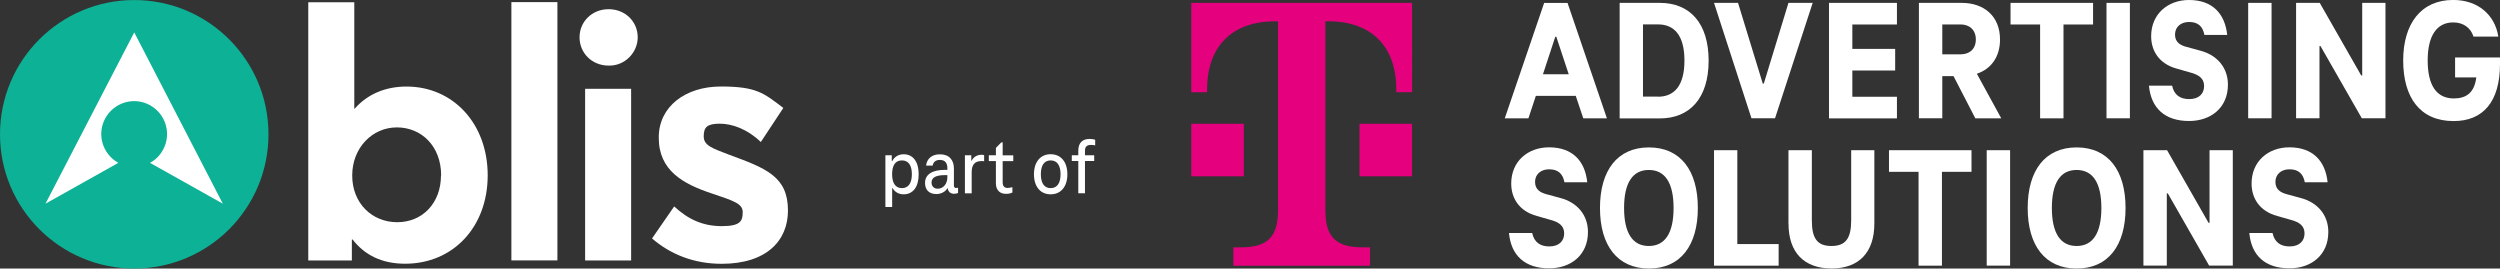
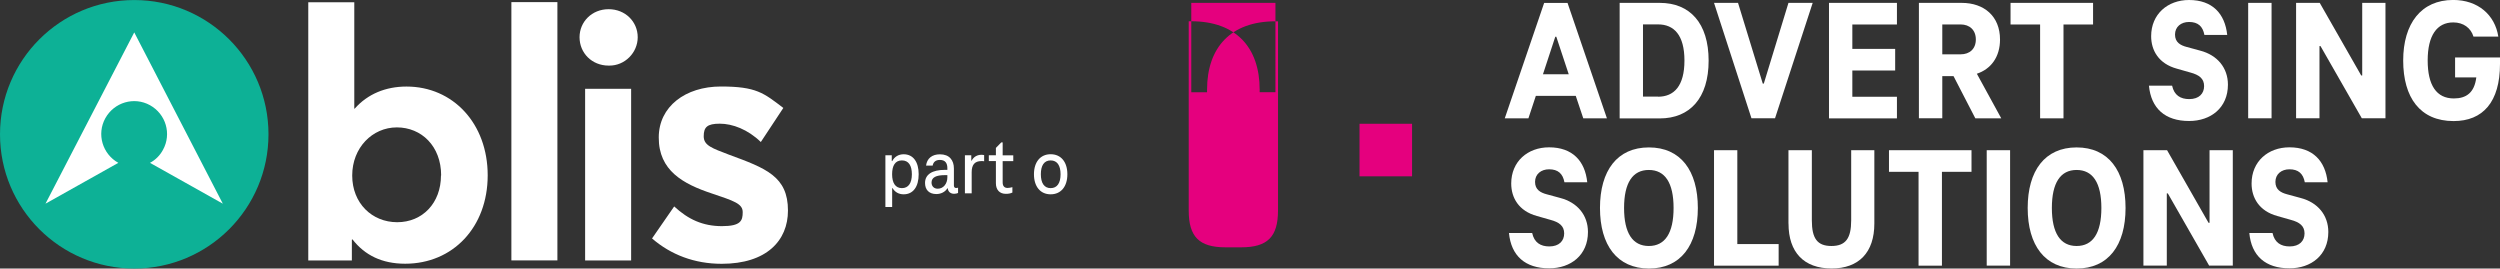
<svg xmlns="http://www.w3.org/2000/svg" id="Layer_2" data-name="Layer 2" viewBox="0 0 565.57 60.75">
  <rect x="0" y="0" width="565.57" height="60.75" fill="#333333" stroke="none" />
  <defs>
    <style>      .cls-1 {        fill-rule: evenodd;      }      .cls-1, .cls-2 {        fill: #fff;      }      .cls-3 {        fill: #0db196;      }      .cls-4 {        fill: #e5007e;      }    </style>
  </defs>
  <g id="Lockups">
    <g>
      <path class="cls-2" d="M207.83,39.42c0,2.82-1.24,4.54-3.4,4.54-1.13,0-2-.53-2.51-1.4h-.09v4.27h-1.53v-11.7h1.44v1.31h.11c.49-.95,1.4-1.54,2.58-1.54,2.16,0,3.4,1.73,3.4,4.53ZM206.29,39.42c0-1.96-.73-3.13-2.25-3.13s-2.22,1.16-2.22,3.13.74,3.14,2.22,3.14,2.25-1.16,2.25-3.14Z" />
      <path class="cls-2" d="M216.74,42.44v1.22c-.22.11-.58.18-.89.18-.71,0-1.36-.38-1.44-1.25h-.07c-.51.82-1.45,1.31-2.51,1.31-1.65,0-2.56-.96-2.56-2.51,0-1.96,1.67-2.96,4.45-2.96h.6v-.38c0-1.09-.44-1.87-1.69-1.87-.96,0-1.49.47-1.64,1.29h-1.49c.2-1.65,1.38-2.56,3.14-2.56,2.13,0,3.16,1.31,3.16,3.22v3.84c0,.36.18.56.49.56.16,0,.27-.02.44-.07ZM214.32,40.11v-.49h-.6c-1.93,0-2.98.51-2.98,1.67,0,.85.56,1.4,1.4,1.4,1.31,0,2.18-1.15,2.18-2.58Z" />
      <path class="cls-2" d="M222.64,35.1v1.38c-.24-.04-.45-.04-.6-.04-1.55,0-2.22.85-2.22,2.53v4.76h-1.53v-8.6h1.44v1.22h.09c.44-.89,1.27-1.33,2.2-1.33.24,0,.45.02.62.07Z" />
      <path class="cls-2" d="M225.3,41.44v-5h-1.6v-1.31h1.6v-1.67l1.22-1.25h.31v2.93h2.4v1.31h-2.4v4.83c0,.84.42,1.24,1.11,1.24.34,0,.76-.09,1.09-.18v1.22c-.45.22-.93.29-1.49.29-1.34,0-2.24-.84-2.24-2.4Z" />
      <path class="cls-2" d="M233.91,39.42c0-2.76,1.44-4.53,3.78-4.53s3.78,1.76,3.78,4.53-1.44,4.54-3.78,4.54-3.78-1.76-3.78-4.54ZM239.93,39.42c0-1.96-.75-3.13-2.24-3.13s-2.22,1.16-2.22,3.13.74,3.14,2.22,3.14,2.24-1.16,2.24-3.14Z" />
-       <path class="cls-2" d="M247.76,31.62v1.27c-.31-.07-.62-.11-.93-.11-1.11,0-1.38.55-1.38,1.38v.96h2.09v1.31h-2.09v7.29h-1.51v-7.29h-1.47v-1.31h1.47v-1.04c0-1.78.96-2.65,2.56-2.65.4,0,.89.06,1.25.18Z" />
      <g>
        <circle class="cls-3" cx="30.37" cy="30.38" r="30.37" />
        <path class="cls-1" d="M33.93,36.84l16.48,9.24L30.37,7.33,10.29,46.08l16.48-9.24c-3.6-2-4.93-6.5-2.94-10.1,2-3.6,6.5-4.93,10.1-2.94,3.6,2,4.93,6.5,2.94,10.1-.67,1.25-1.68,2.27-2.94,2.94Z" />
        <path class="cls-2" d="M79.76,54.14l-.16.08v4.7h-9.86V.52h10.41v24.07h.08c2.94-3.33,7.01-5.01,11.74-5.01,10.49,0,18.36,8.34,18.36,20.08s-7.87,20-18.67,20c-5.24,0-9.12-1.92-11.9-5.48v-.04ZM99.8,39.7c0-6.65-4.46-10.88-10.02-10.88s-10.1,4.62-10.1,10.88,4.46,10.57,10.18,10.57,9.9-4.34,9.9-10.57h.04Z" />
        <path class="cls-2" d="M115.69.48h10.41v58.43h-10.41V.48Z" />
        <path class="cls-2" d="M131.11,8.42c0-3.48,2.78-6.34,6.58-6.34s6.58,2.86,6.58,6.34-2.9,6.46-6.46,6.42h-.12c-3.8,0-6.58-2.86-6.58-6.42ZM132.37,20.09h10.41v38.83h-10.41V20.09Z" />
        <path class="cls-2" d="M147.51,53.94l5.01-7.24c3.17,2.94,6.5,4.46,10.8,4.46s4.7-1.25,4.7-3.17-2-2.54-7.01-4.23c-6.46-2.15-12.02-5.17-11.98-12.68,0-6.97,6.03-11.51,14.05-11.51s9.67,1.45,14.13,4.85l-5.09,7.71c-2.94-2.86-6.42-4.15-9.28-4.15s-3.64.78-3.64,2.86,1.92,2.7,5.71,4.15c8.41,3.09,13.35,4.93,13.35,12.64,0,6.81-4.85,12.05-14.99,12.05-6.18,0-11.51-2.07-15.73-5.71l-.04-.04Z" />
      </g>
      <g>
        <g id="Wortmarke">
          <g>
            <path class="cls-2" d="M356.49,21.69h-9.04l-1.68,5.08h-5.35l8.91-26.11h5.29l8.91,26.11h-5.35l-1.7-5.08ZM354.89,16.8l-2.81-8.49h-.23l-2.79,8.49h5.83Z" />
            <path class="cls-2" d="M366.41.65h9.08c6.8,0,11.05,4.57,11.05,13.07s-4.26,13.07-11.07,13.07h-9.06V.65ZM375.09,21.88c3.63,0,5.98-2.43,5.98-8.18s-2.35-8.18-5.98-8.18h-3.4v16.34h3.4v.02Z" />
            <path class="cls-2" d="M410.08.65l-8.52,26.11h-5.33l-8.47-26.11h5.43l5.6,18.27h.23l5.58-18.27h5.47Z" />
            <path class="cls-2" d="M419.05,5.54v5.52h9.69v4.89h-9.69v5.94h10.09v4.89h-15.37V.65h15.37v4.89h-10.09Z" />
            <path class="cls-2" d="M446.87,26.76l-4.93-9.54h-2.54v9.54h-5.29V.65h9.67c5.08,0,8.68,3.02,8.68,8.29,0,3.99-2.08,6.69-5.24,7.74l5.52,10.09h-5.87ZM439.4,12.29h4.15c2.03,0,3.44-1.22,3.44-3.36s-1.41-3.4-3.44-3.4h-4.15v6.75Z" />
            <path class="cls-2" d="M454.86.65h18.65v4.89h-6.69v21.23h-5.29V5.54h-6.69V.65h.02Z" />
-             <path class="cls-2" d="M476.55.65h5.29v26.11h-5.29V.65Z" />
            <path class="cls-2" d="M486.15,19.38h5.24c.46,2.18,1.91,3.04,3.88,3.04,2.22,0,3.36-1.26,3.36-2.94s-1.09-2.54-3.13-3.08l-3.02-.86c-4.15-1.13-5.83-4.15-5.83-7.36C486.66,3.21,490.37,0,495.22,0,500.5,0,503.35,3.08,503.86,7.91h-5.16c-.36-1.95-1.45-2.94-3.48-2.94-1.8,0-3.17,1.09-3.17,2.85s1.22,2.43,2.66,2.81l3.02.82c3.9,1.01,6.29,3.9,6.29,7.7,0,5.24-3.88,8.22-8.77,8.22-5.41.02-8.62-2.83-9.1-7.99Z" />
            <path class="cls-2" d="M508.6.65h5.29v26.11h-5.29V.65Z" />
            <path class="cls-2" d="M539.66.65v26.11h-5.35l-9.35-16.34h-.23v16.34h-5.29V.65h5.35l9.38,16.42h.23V.65h5.26Z" />
            <path class="cls-2" d="M565.57,13v1.45c0,8.64-3.88,12.94-10.49,12.94-7.59,0-11.41-5.33-11.41-13.7s4.07-13.7,11.31-13.7c5.62,0,9.46,3.4,10.21,8.29h-5.62c-.59-1.95-2.27-3.21-4.57-3.21-3.71,0-5.79,2.98-5.79,8.6s1.99,8.6,5.92,8.6c2.81,0,4.66-1.3,5.08-4.76h-4.8v-4.51h10.17Z" />
          </g>
          <g>
            <path class="cls-2" d="M341.38,52.71h5.24c.46,2.18,1.91,3.04,3.88,3.04,2.22,0,3.36-1.26,3.36-2.94s-1.09-2.54-3.13-3.08l-3.02-.86c-4.15-1.13-5.83-4.15-5.83-7.36,0-4.97,3.71-8.18,8.56-8.18,5.29,0,8.14,3.08,8.64,7.91h-5.16c-.36-1.95-1.45-2.94-3.48-2.94-1.8,0-3.17,1.09-3.17,2.85s1.22,2.43,2.66,2.81l3.02.82c3.9,1.01,6.29,3.9,6.29,7.7,0,5.24-3.88,8.22-8.77,8.22-5.41.02-8.62-2.83-9.1-7.99Z" />
            <path class="cls-2" d="M361.96,47.05c0-8.45,3.9-13.7,11.07-13.7s11.07,5.24,11.07,13.7-3.9,13.7-11.07,13.7c-7.17-.02-11.07-5.26-11.07-13.7ZM378.61,47.05c0-5.71-1.95-8.6-5.6-8.6s-5.6,2.89-5.6,8.6,1.95,8.6,5.6,8.6,5.6-2.89,5.6-8.6Z" />
            <path class="cls-2" d="M387.74,33.98h5.29v21.23h9.35v4.89h-14.62v-26.11h-.02Z" />
            <path class="cls-2" d="M404.6,50.57v-16.59h5.29v15.88c0,4.07,1.22,5.79,4.43,5.79s4.47-1.72,4.47-5.79v-15.88h5.24v16.59c0,6.52-3.48,10.17-9.69,10.17-6.25-.02-9.73-3.65-9.73-10.17Z" />
            <path class="cls-2" d="M427.36,33.98h18.65v4.89h-6.69v21.23h-5.29v-21.23h-6.69v-4.89h.02Z" />
            <path class="cls-2" d="M449.45,33.98h5.29v26.11h-5.29v-26.11Z" />
            <path class="cls-2" d="M458.72,47.05c0-8.45,3.9-13.7,11.07-13.7s11.07,5.24,11.07,13.7-3.9,13.7-11.07,13.7-11.07-5.26-11.07-13.7ZM475.39,47.05c0-5.71-1.95-8.6-5.6-8.6s-5.6,2.89-5.6,8.6,1.95,8.6,5.6,8.6,5.6-2.89,5.6-8.6Z" />
            <path class="cls-2" d="M505.12,33.98v26.11h-5.35l-9.35-16.34h-.23v16.34h-5.29v-26.11h5.35l9.38,16.42h.23v-16.42h5.26Z" />
            <path class="cls-2" d="M508.87,52.71h5.24c.46,2.18,1.91,3.04,3.88,3.04,2.22,0,3.36-1.26,3.36-2.94s-1.09-2.54-3.13-3.08l-3.02-.86c-4.15-1.13-5.83-4.15-5.83-7.36,0-4.97,3.71-8.18,8.56-8.18,5.29,0,8.14,3.08,8.64,7.91h-5.16c-.36-1.95-1.45-2.94-3.48-2.94-1.8,0-3.17,1.09-3.17,2.85s1.22,2.43,2.66,2.81l3.02.82c3.9,1.01,6.29,3.9,6.29,7.7,0,5.24-3.88,8.22-8.77,8.22-5.43.02-8.64-2.83-9.1-7.99Z" />
          </g>
        </g>
        <g id="T-Digit">
          <g id="T-digit">
            <g>
              <rect class="cls-4" x="269.5" y="28" width="11.89" height="11.89" />
-               <path class="cls-4" d="M269.5.65v20.22h3.57v-.59c0-9.51,5.35-15.46,15.46-15.46h.59v42.81c0,5.95-2.38,8.32-8.32,8.32h-1.78v4.16h30.92v-4.16h-1.78c-5.95,0-8.32-2.38-8.32-8.32V4.81h.59c10.11,0,15.46,5.95,15.46,15.46v.59h3.57V.65h-49.95Z" />
+               <path class="cls-4" d="M269.5.65v20.22h3.57v-.59c0-9.51,5.35-15.46,15.46-15.46h.59v42.81c0,5.95-2.38,8.32-8.32,8.32h-1.78v4.16v-4.16h-1.78c-5.95,0-8.32-2.38-8.32-8.32V4.81h.59c10.11,0,15.46,5.95,15.46,15.46v.59h3.57V.65h-49.95Z" />
              <rect class="cls-4" x="307.56" y="28" width="11.89" height="11.89" />
            </g>
          </g>
        </g>
      </g>
    </g>
  </g>
</svg>